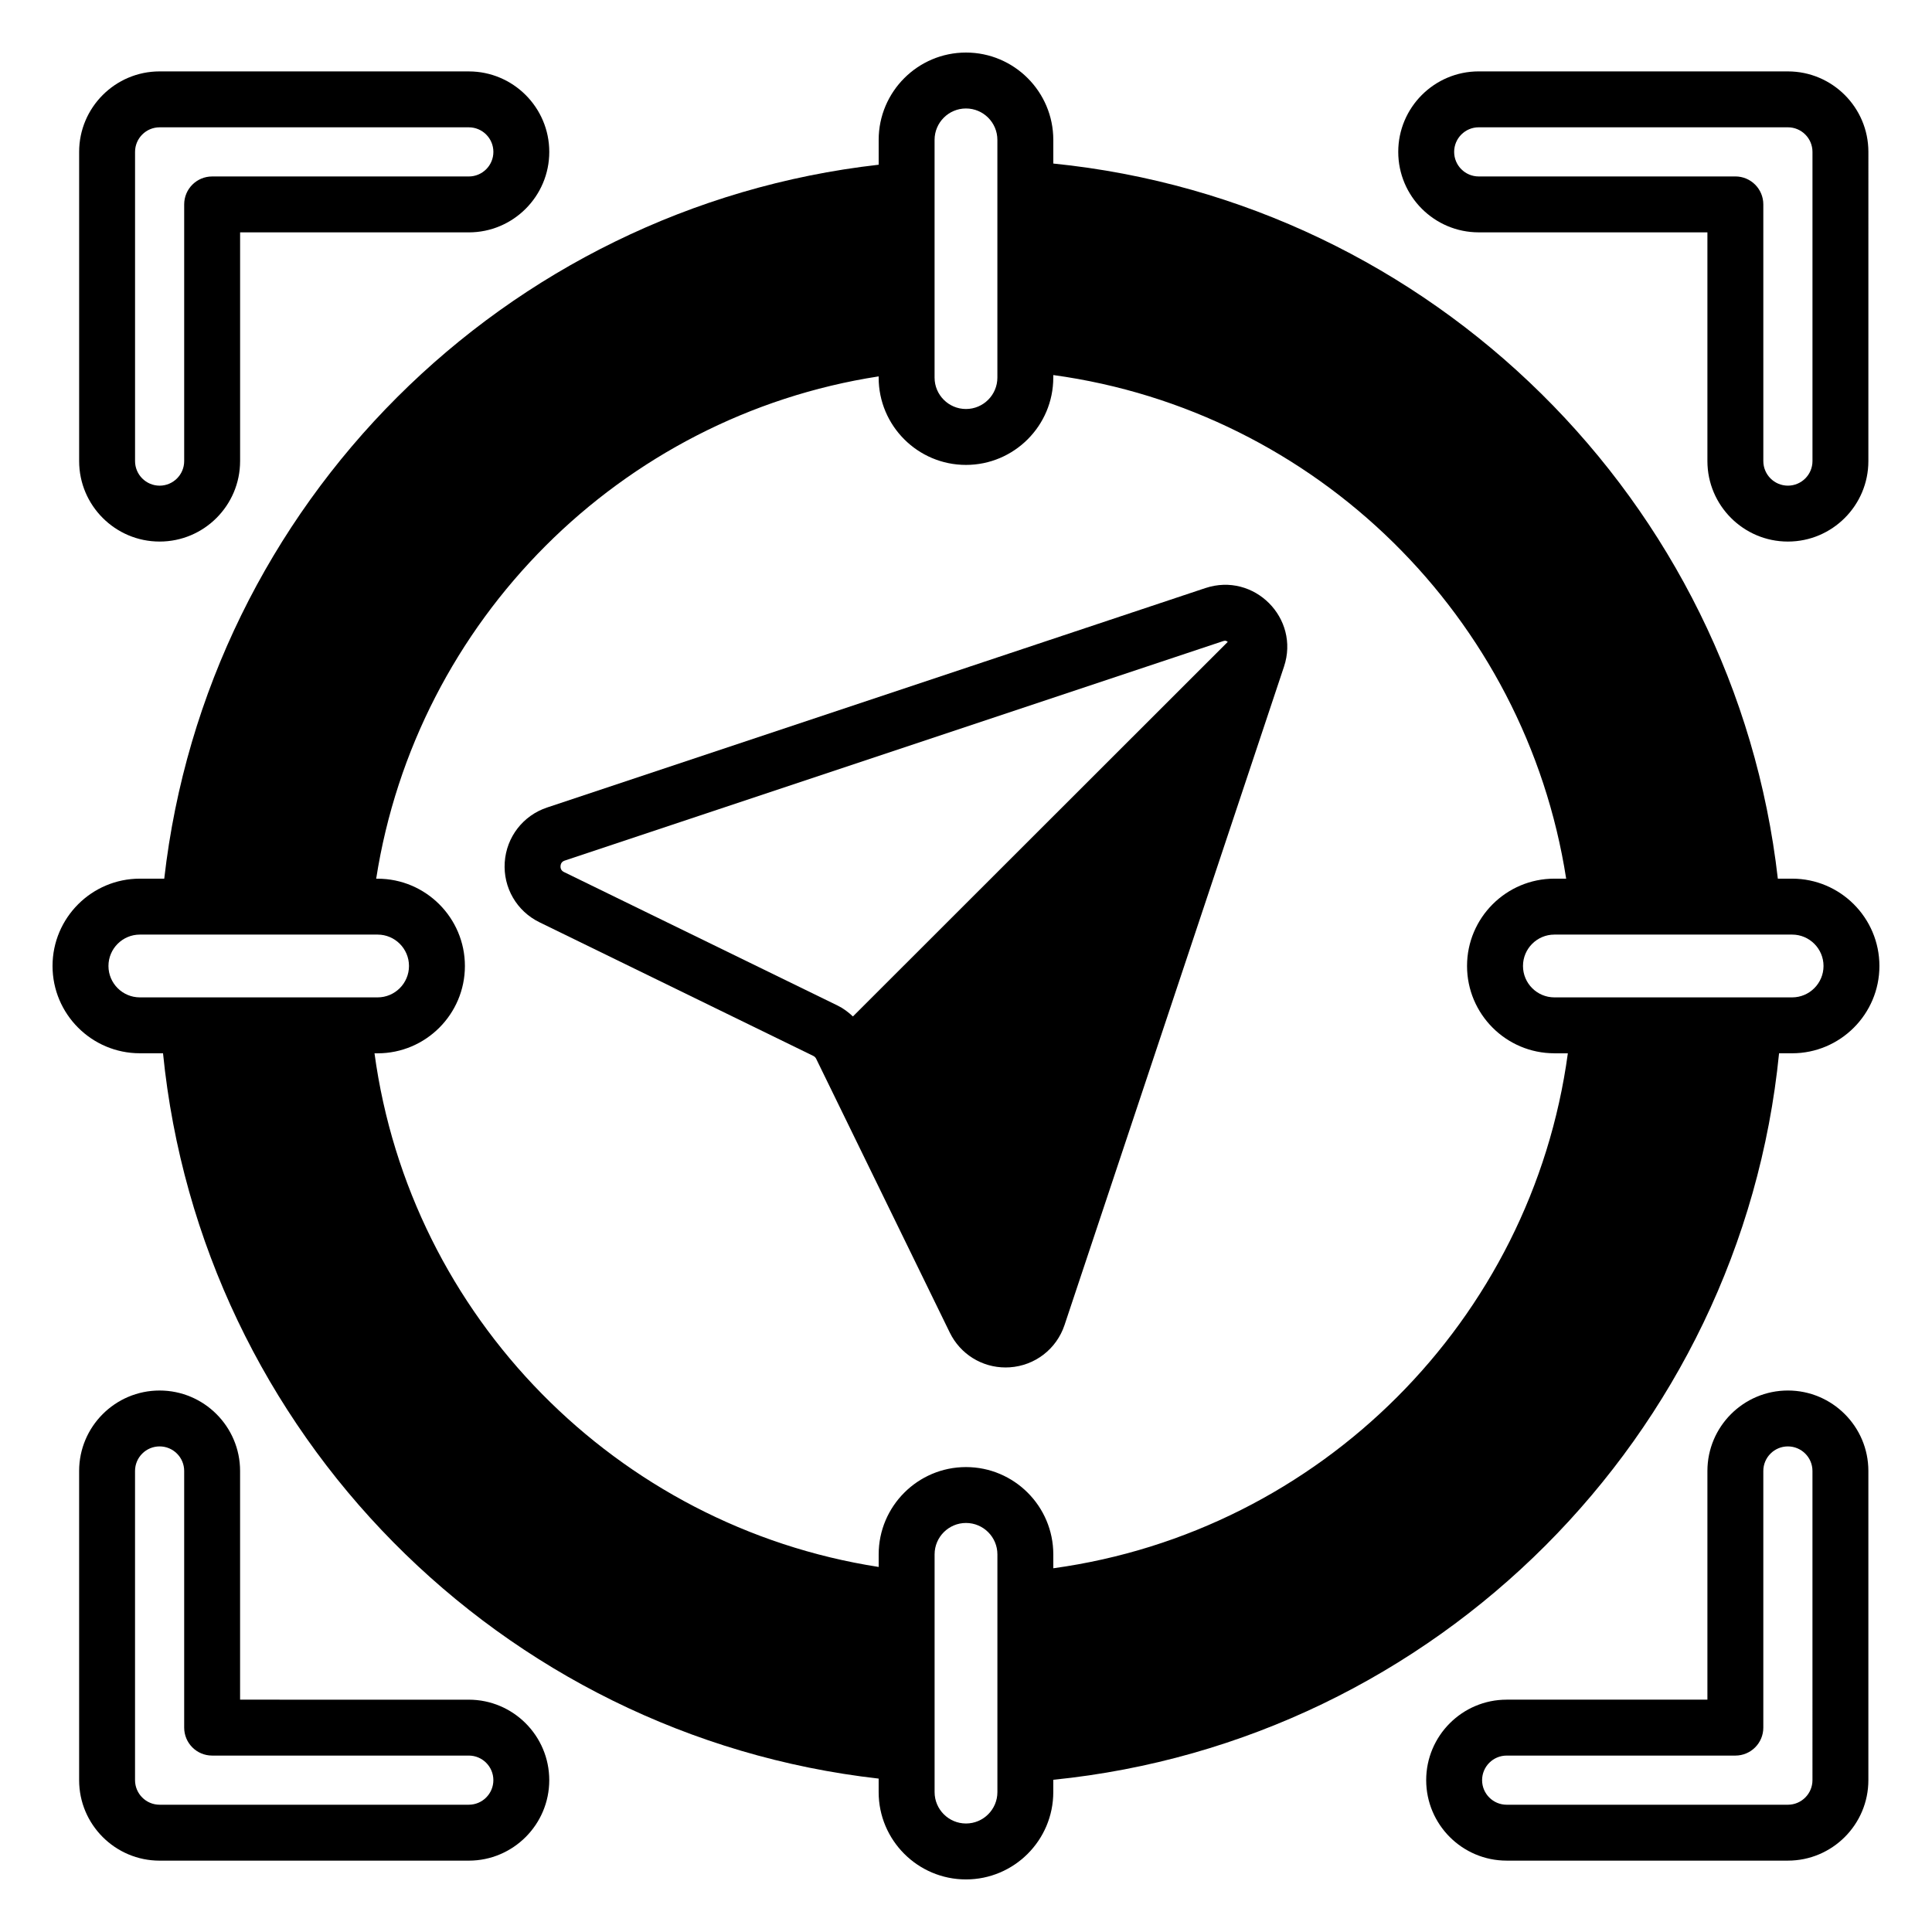
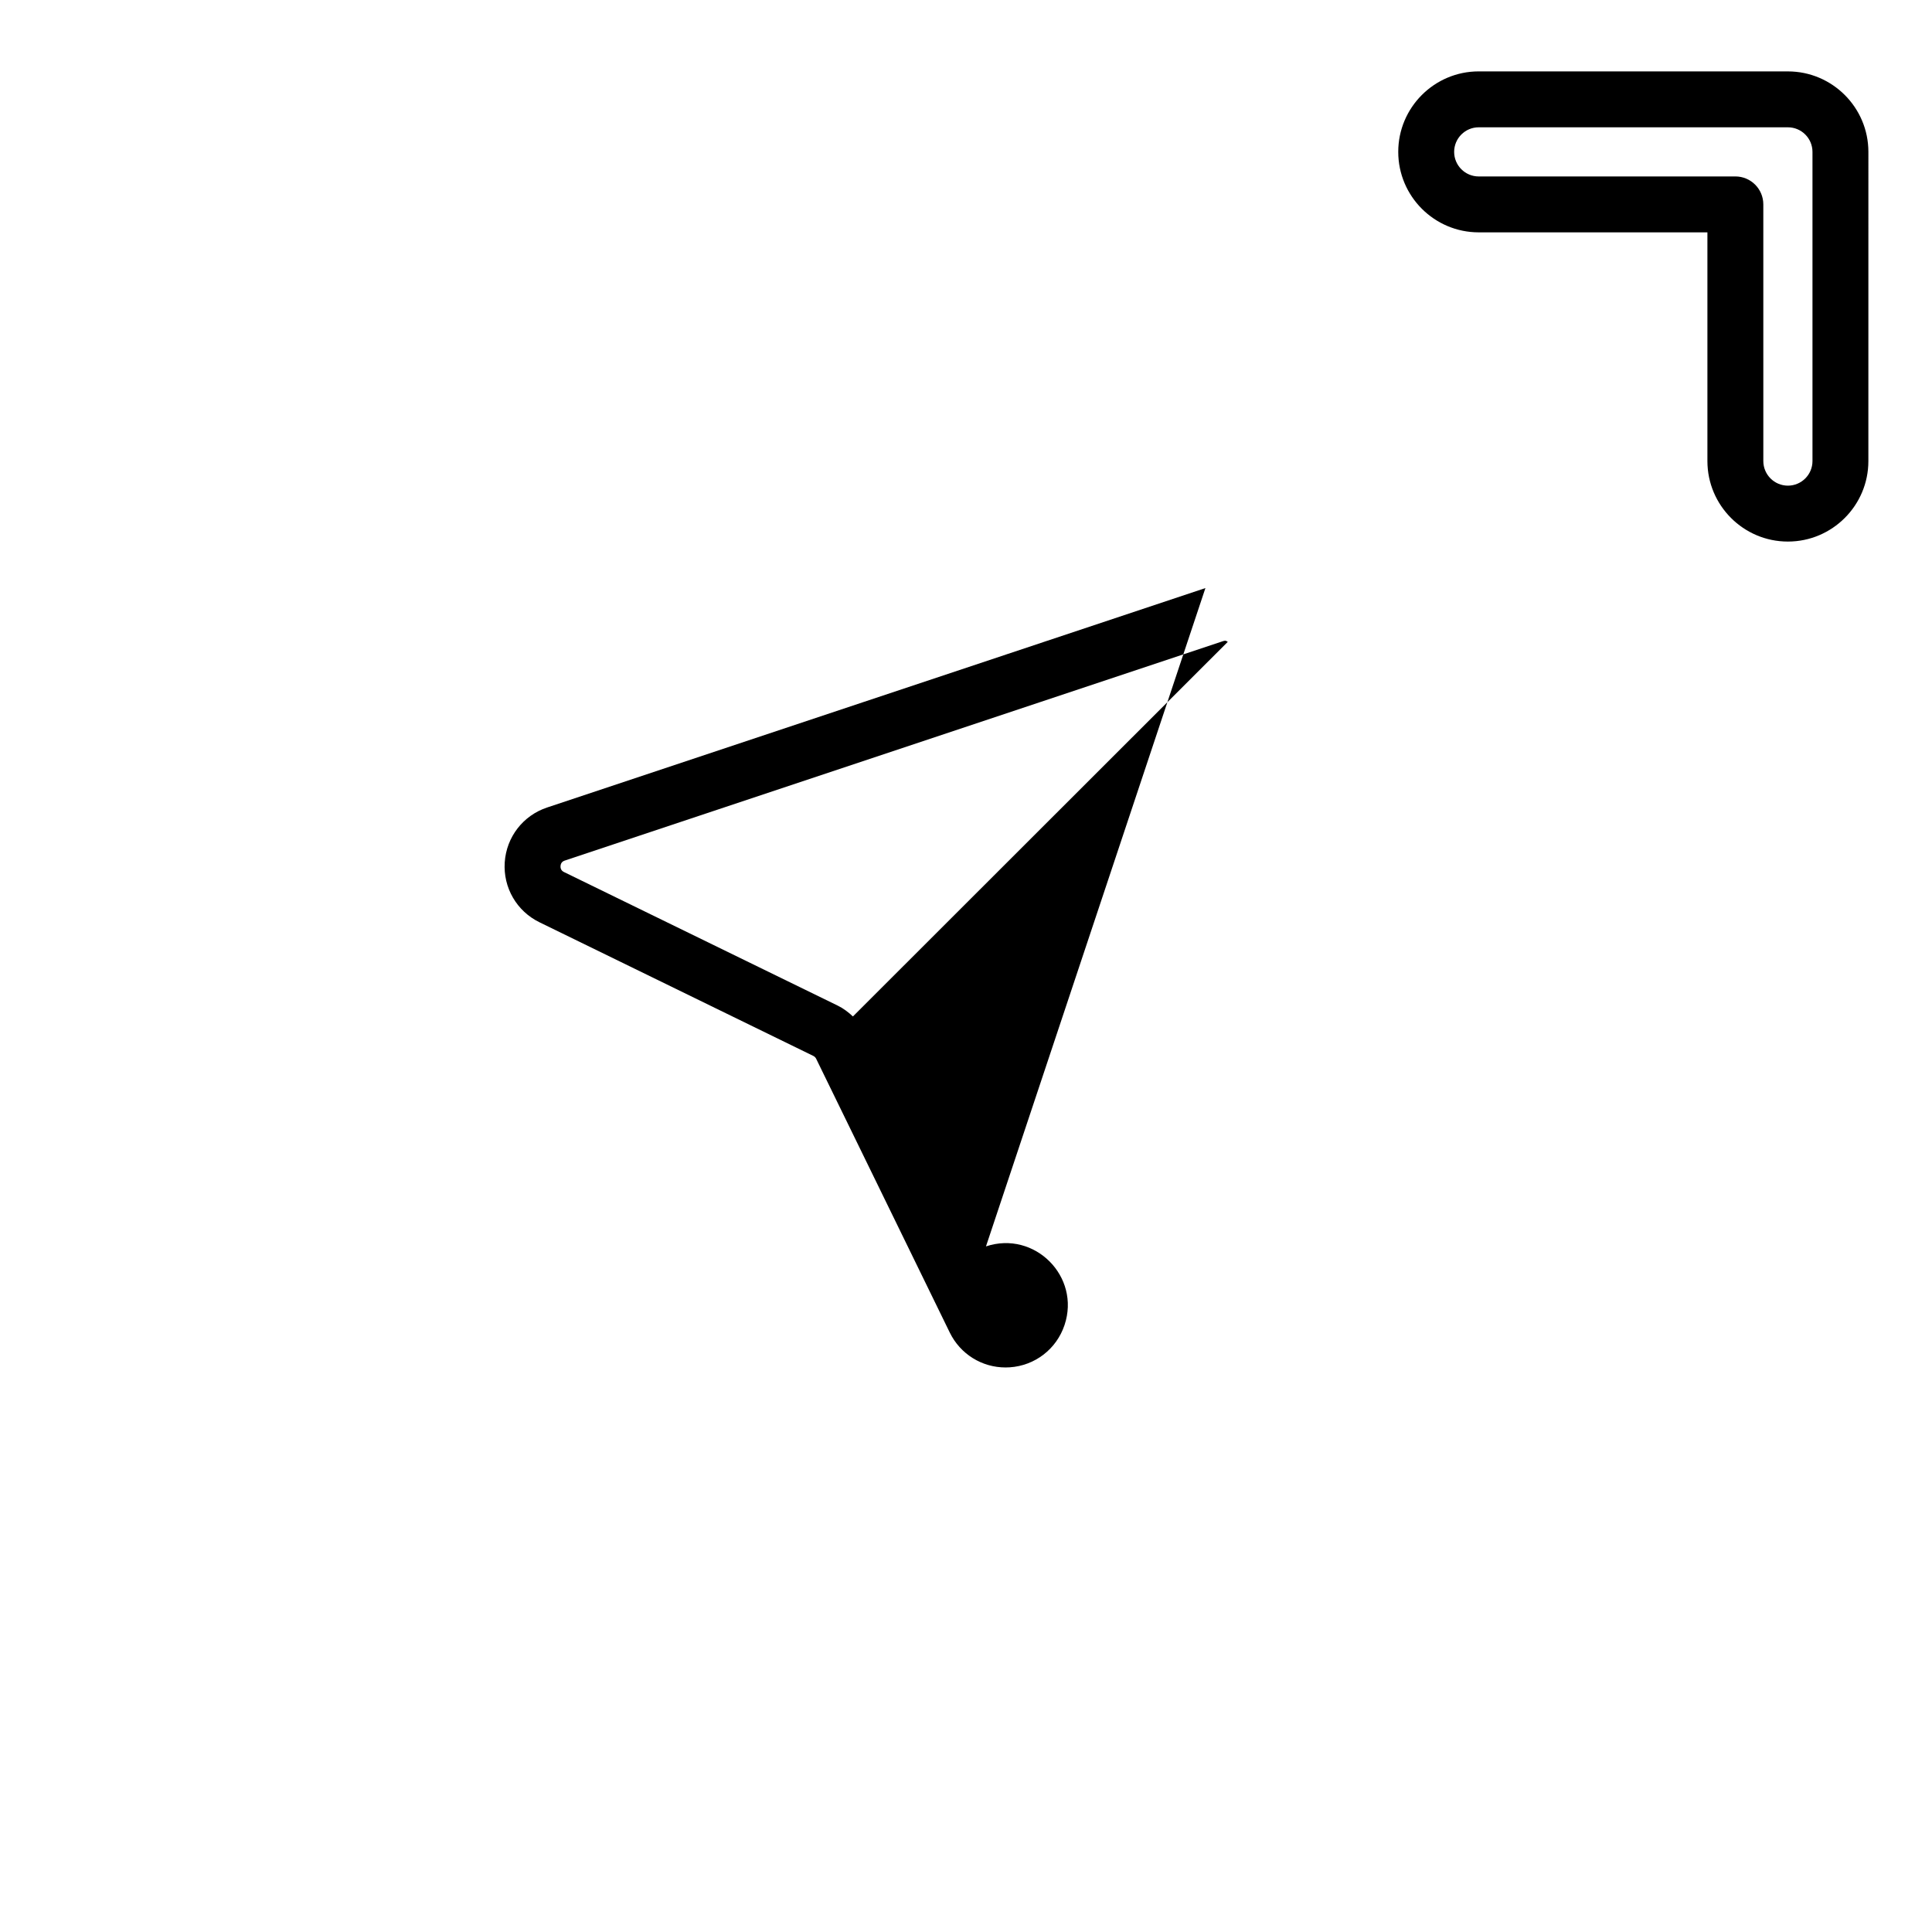
<svg xmlns="http://www.w3.org/2000/svg" fill="#000000" width="800px" height="800px" version="1.1" viewBox="144 144 512 512">
  <g>
-     <path d="m618.93 376.86h-3.785c-11.402-100.05-91.637-179.38-192.01-189.52v-6.277c0-12.758-10.383-23.137-23.141-23.137s-23.137 10.383-23.137 23.137v6.59c-99.172 11.238-178.04 90.035-189.33 189.2h-6.465c-12.758 0-23.141 10.383-23.141 23.137 0 12.762 10.383 23.137 23.141 23.137h6.141c10.047 100.54 89.438 180.87 189.65 192.22v3.582c0 12.762 10.379 23.137 23.137 23.137 12.758 0 23.141-10.375 23.141-23.137v-3.269c101.43-10.25 182.25-91.098 192.34-192.53h3.457c12.758 0 23.137-10.379 23.137-23.137 0-12.762-10.379-23.141-23.137-23.141zm-63.008 46.277h3.574c-9.578 70.715-65.652 126.75-136.36 136.47v-3.68c0-12.758-10.383-23.137-23.141-23.137s-23.137 10.383-23.137 23.137v3.332c-69.43-10.781-124.15-66.301-133.61-136.12h0.82c12.758 0 23.137-10.379 23.137-23.137s-10.379-23.137-23.137-23.137h-0.375c10.648-68.383 64.723-122.53 133.16-133.12v0.324c0 12.762 10.379 23.137 23.137 23.137s23.141-10.375 23.141-23.137v-0.676c69.719 9.539 125.15 64.188 135.92 133.46h-3.133c-12.758 0-23.137 10.383-23.137 23.137 0 12.766 10.379 23.141 23.137 23.141zm-164.25-242.07c0-4.586 3.734-8.32 8.32-8.32 4.59 0 8.324 3.734 8.324 8.32v63.004c0 4.586-3.734 8.32-8.324 8.32-4.586 0-8.32-3.734-8.32-8.32zm-218.93 218.93c0-4.586 3.734-8.32 8.324-8.32h63c4.586 0 8.32 3.734 8.32 8.32s-3.734 8.32-8.32 8.32h-63c-4.594 0-8.324-3.734-8.324-8.32zm235.58 218.93c0 4.586-3.734 8.32-8.324 8.32-4.586 0-8.32-3.734-8.32-8.32v-63.004c0-4.586 3.734-8.32 8.32-8.32 4.59 0 8.324 3.734 8.324 8.32zm218.93-218.93c0 4.586-3.734 8.32-8.32 8.32h-63.004c-4.586 0-8.32-3.734-8.32-8.32s3.734-8.32 8.32-8.32h63.004c4.586 0 8.32 3.731 8.32 8.32z" />
-     <path d="m268.23 637.09c11.762 0 21.328-9.57 21.328-21.328 0-11.762-9.57-21.328-21.328-21.328l-60.605-0.004v-60.605c0-11.762-9.57-21.324-21.328-21.324-11.762 0-21.328 9.566-21.328 21.324v81.938c0 11.762 9.57 21.328 21.328 21.328zm-88.445-21.332v-81.938c0-3.59 2.918-6.508 6.512-6.508s6.512 2.918 6.512 6.508v68.016c0 4.094 3.316 7.41 7.41 7.41h68.016c3.594 0 6.512 2.922 6.512 6.512 0 3.59-2.918 6.512-6.512 6.512h-81.938c-3.594 0-6.512-2.922-6.512-6.512z" />
-     <path d="m207.63 266.19v-60.609h60.605c11.762 0 21.328-9.57 21.328-21.328 0-11.762-9.57-21.328-21.328-21.328l-81.934-0.004c-11.762 0-21.328 9.57-21.328 21.328v81.941c0 11.758 9.57 21.328 21.328 21.328 11.762 0.004 21.328-9.57 21.328-21.328zm-27.84 0v-81.938c0-3.59 2.918-6.512 6.512-6.512h81.938c3.594 0 6.512 2.922 6.512 6.512s-2.918 6.512-6.512 6.512h-68.02c-4.09 0-7.41 3.312-7.41 7.41v68.02c0 3.59-2.918 6.512-6.512 6.512-3.59-0.004-6.508-2.926-6.508-6.516z" />
    <path d="m617.81 287.52c11.762 0 21.328-9.574 21.328-21.328l0.004-81.941c0-11.762-9.57-21.328-21.328-21.328l-81.941-0.004c-11.762 0-21.324 9.57-21.324 21.328 0 11.762 9.566 21.328 21.324 21.328h60.609v60.609c0 11.762 9.57 21.336 21.328 21.336zm-81.938-96.758c-3.59 0-6.508-2.922-6.508-6.512s2.918-6.512 6.508-6.512h81.941c3.594 0 6.512 2.922 6.512 6.512v81.941c0 3.59-2.918 6.512-6.512 6.512s-6.512-2.922-6.512-6.512l-0.004-68.023c0-4.094-3.316-7.41-7.41-7.41z" />
-     <path d="m617.81 512.5c-11.762 0-21.328 9.566-21.328 21.324v60.605h-53.203c-11.762 0-21.324 9.57-21.324 21.328 0 11.762 9.566 21.328 21.324 21.328h74.531c11.762 0 21.328-9.57 21.328-21.328v-81.938c0.004-11.754-9.566-21.32-21.328-21.32zm6.512 103.26c0 3.59-2.918 6.512-6.512 6.512h-74.531c-3.59 0-6.508-2.922-6.508-6.512 0-3.59 2.918-6.512 6.508-6.512h60.609c4.09 0 7.41-3.312 7.41-7.41v-68.016c0-3.59 2.918-6.508 6.512-6.508s6.512 2.918 6.512 6.508z" />
-     <path d="m463.45 299.84-174.46 58.156c-6.379 2.121-10.785 7.828-11.23 14.527-0.445 6.707 3.172 12.945 9.211 15.891l72.559 35.41c0.332 0.16 0.605 0.43 0.762 0.758l35.41 72.562c2.785 5.703 8.5 9.246 14.777 9.246 0.367 0 0.738-0.012 1.105-0.035 6.703-0.441 12.414-4.848 14.535-11.223l58.152-174.46c4.289-12.84-7.926-25.113-20.824-20.828zm-169.98 75.262c-0.66-0.324-0.969-0.859-0.922-1.59 0.051-0.734 0.426-1.223 1.129-1.453l174.46-58.156c0.199-0.066 0.391-0.102 0.574-0.102 0.246 0 0.445 0.18 0.66 0.297l-99.34 99.273c-1.195-1.125-2.512-2.129-3.996-2.859z" />
+     <path d="m463.45 299.84-174.46 58.156c-6.379 2.121-10.785 7.828-11.23 14.527-0.445 6.707 3.172 12.945 9.211 15.891l72.559 35.41c0.332 0.16 0.605 0.43 0.762 0.758l35.41 72.562c2.785 5.703 8.5 9.246 14.777 9.246 0.367 0 0.738-0.012 1.105-0.035 6.703-0.441 12.414-4.848 14.535-11.223c4.289-12.84-7.926-25.113-20.824-20.828zm-169.98 75.262c-0.66-0.324-0.969-0.859-0.922-1.59 0.051-0.734 0.426-1.223 1.129-1.453l174.46-58.156c0.199-0.066 0.391-0.102 0.574-0.102 0.246 0 0.445 0.18 0.66 0.297l-99.34 99.273c-1.195-1.125-2.512-2.129-3.996-2.859z" />
  </g>
</svg>